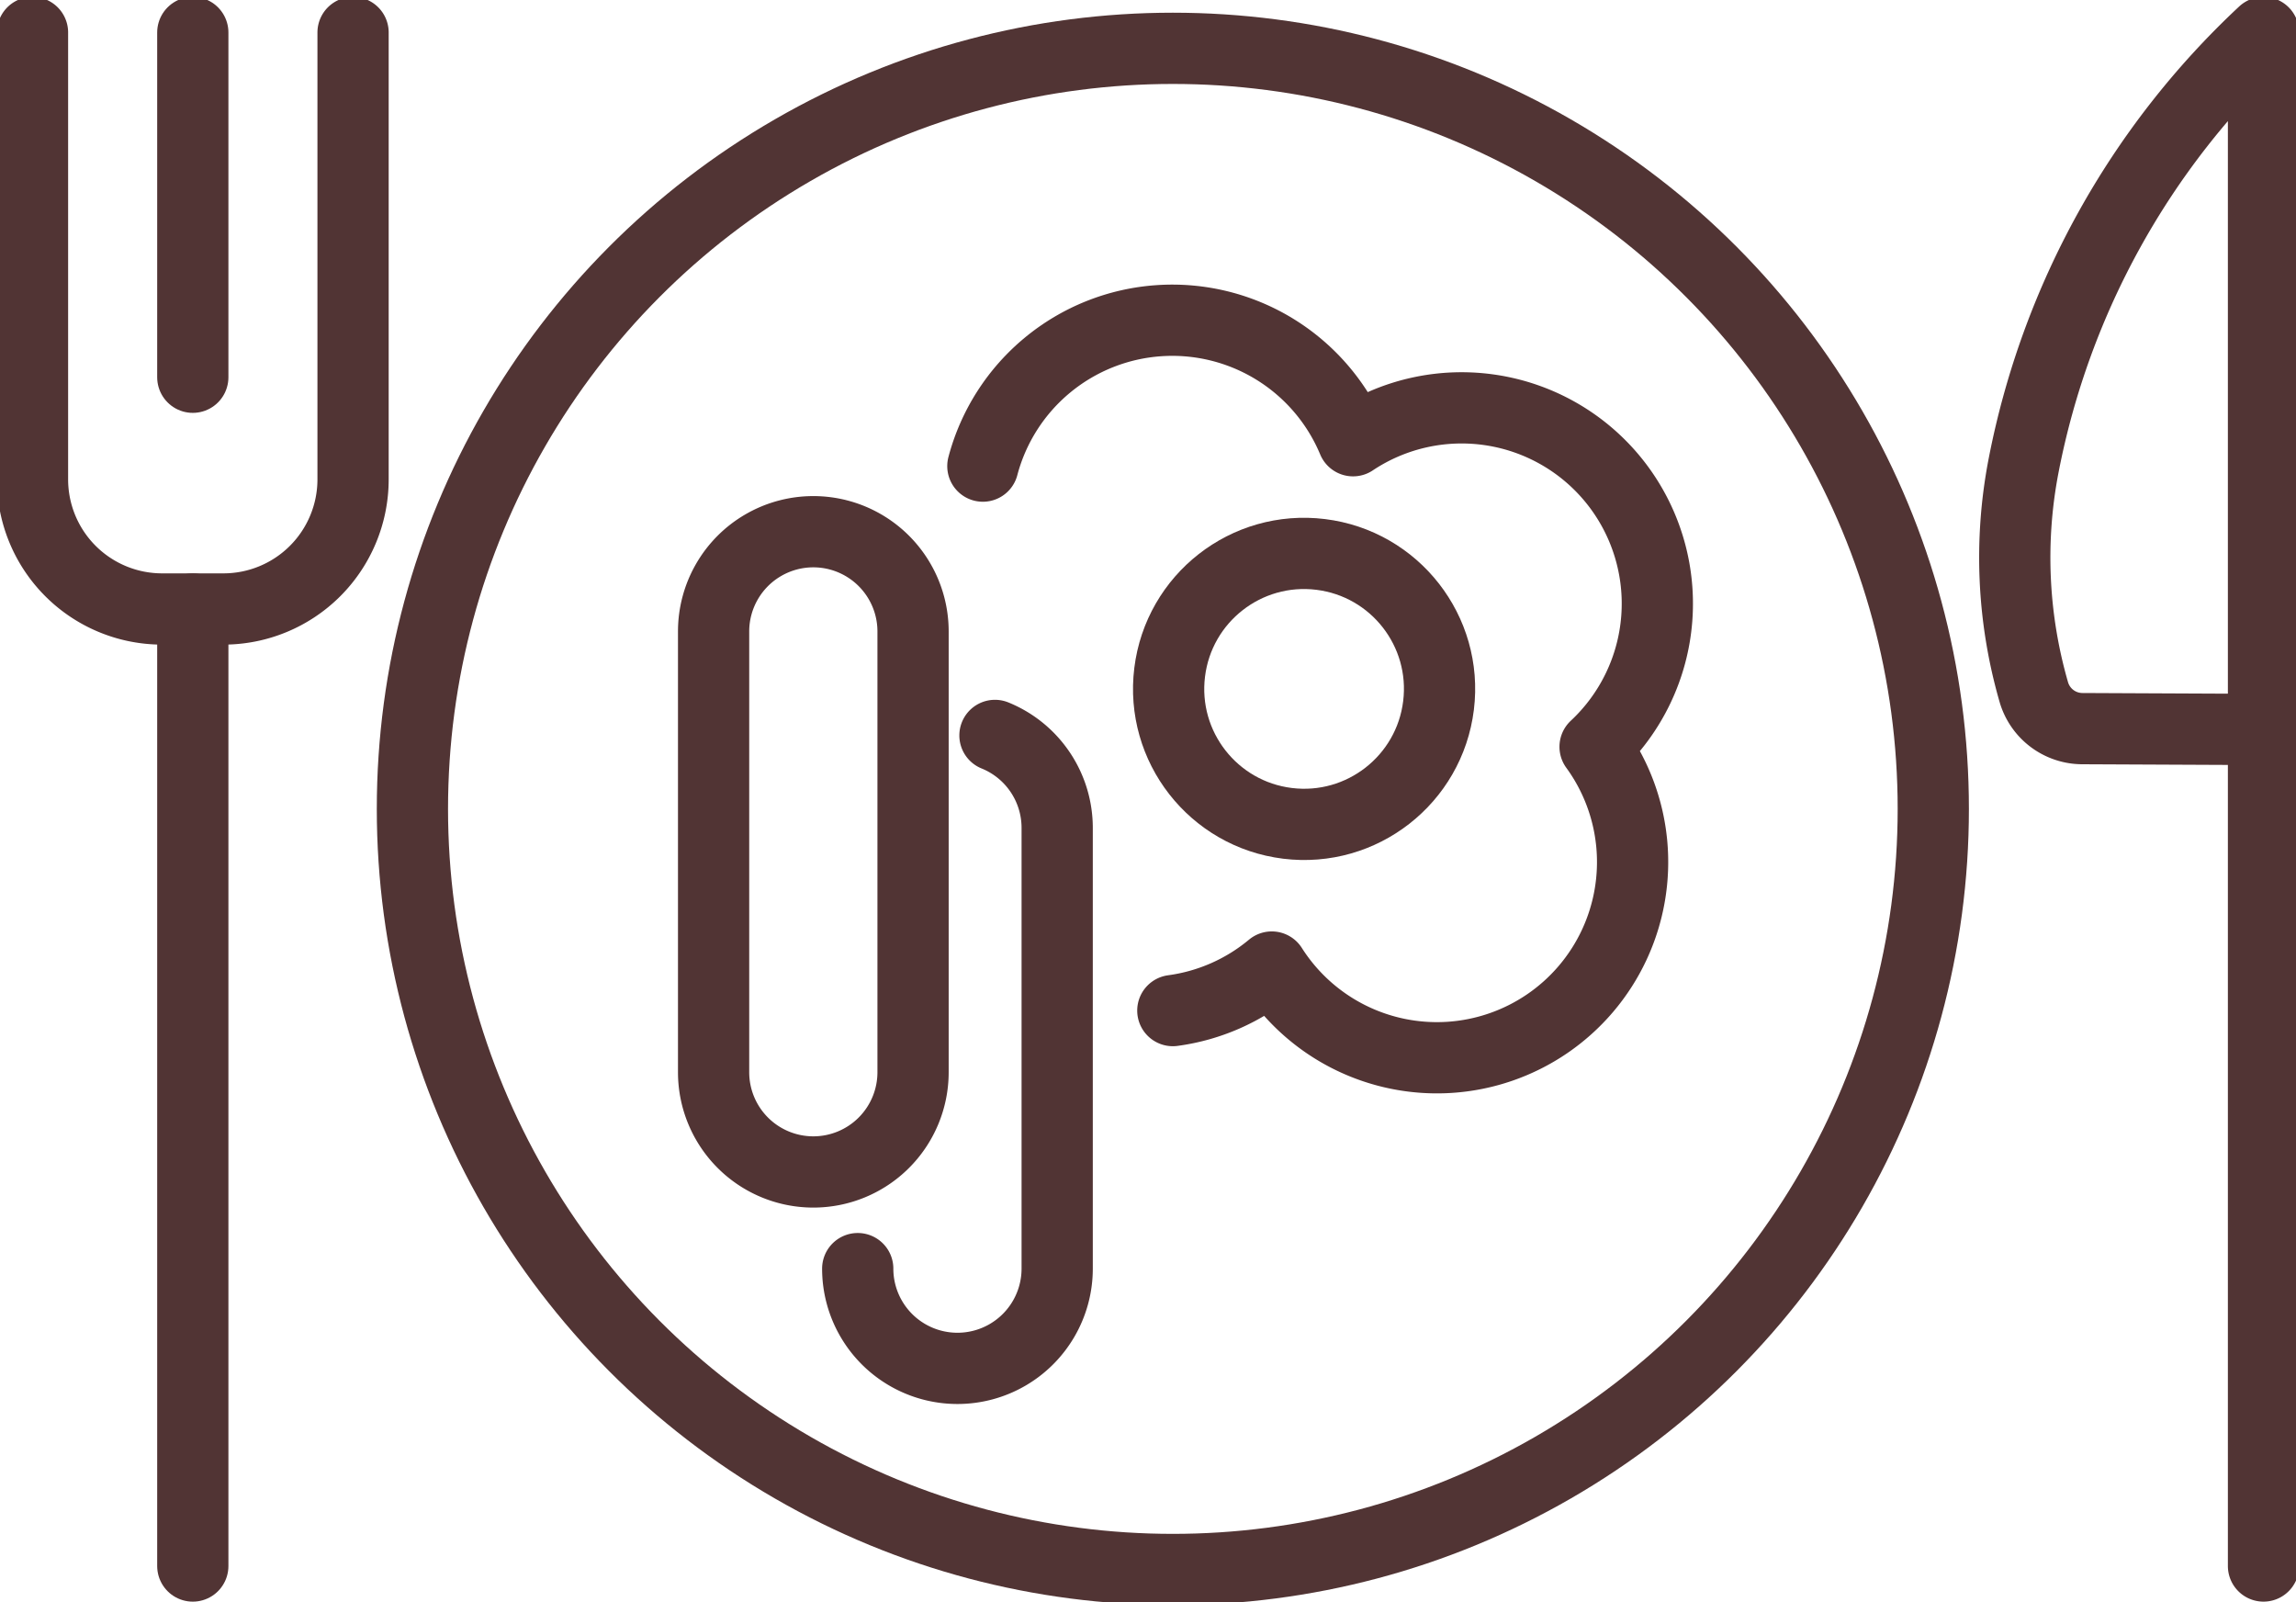
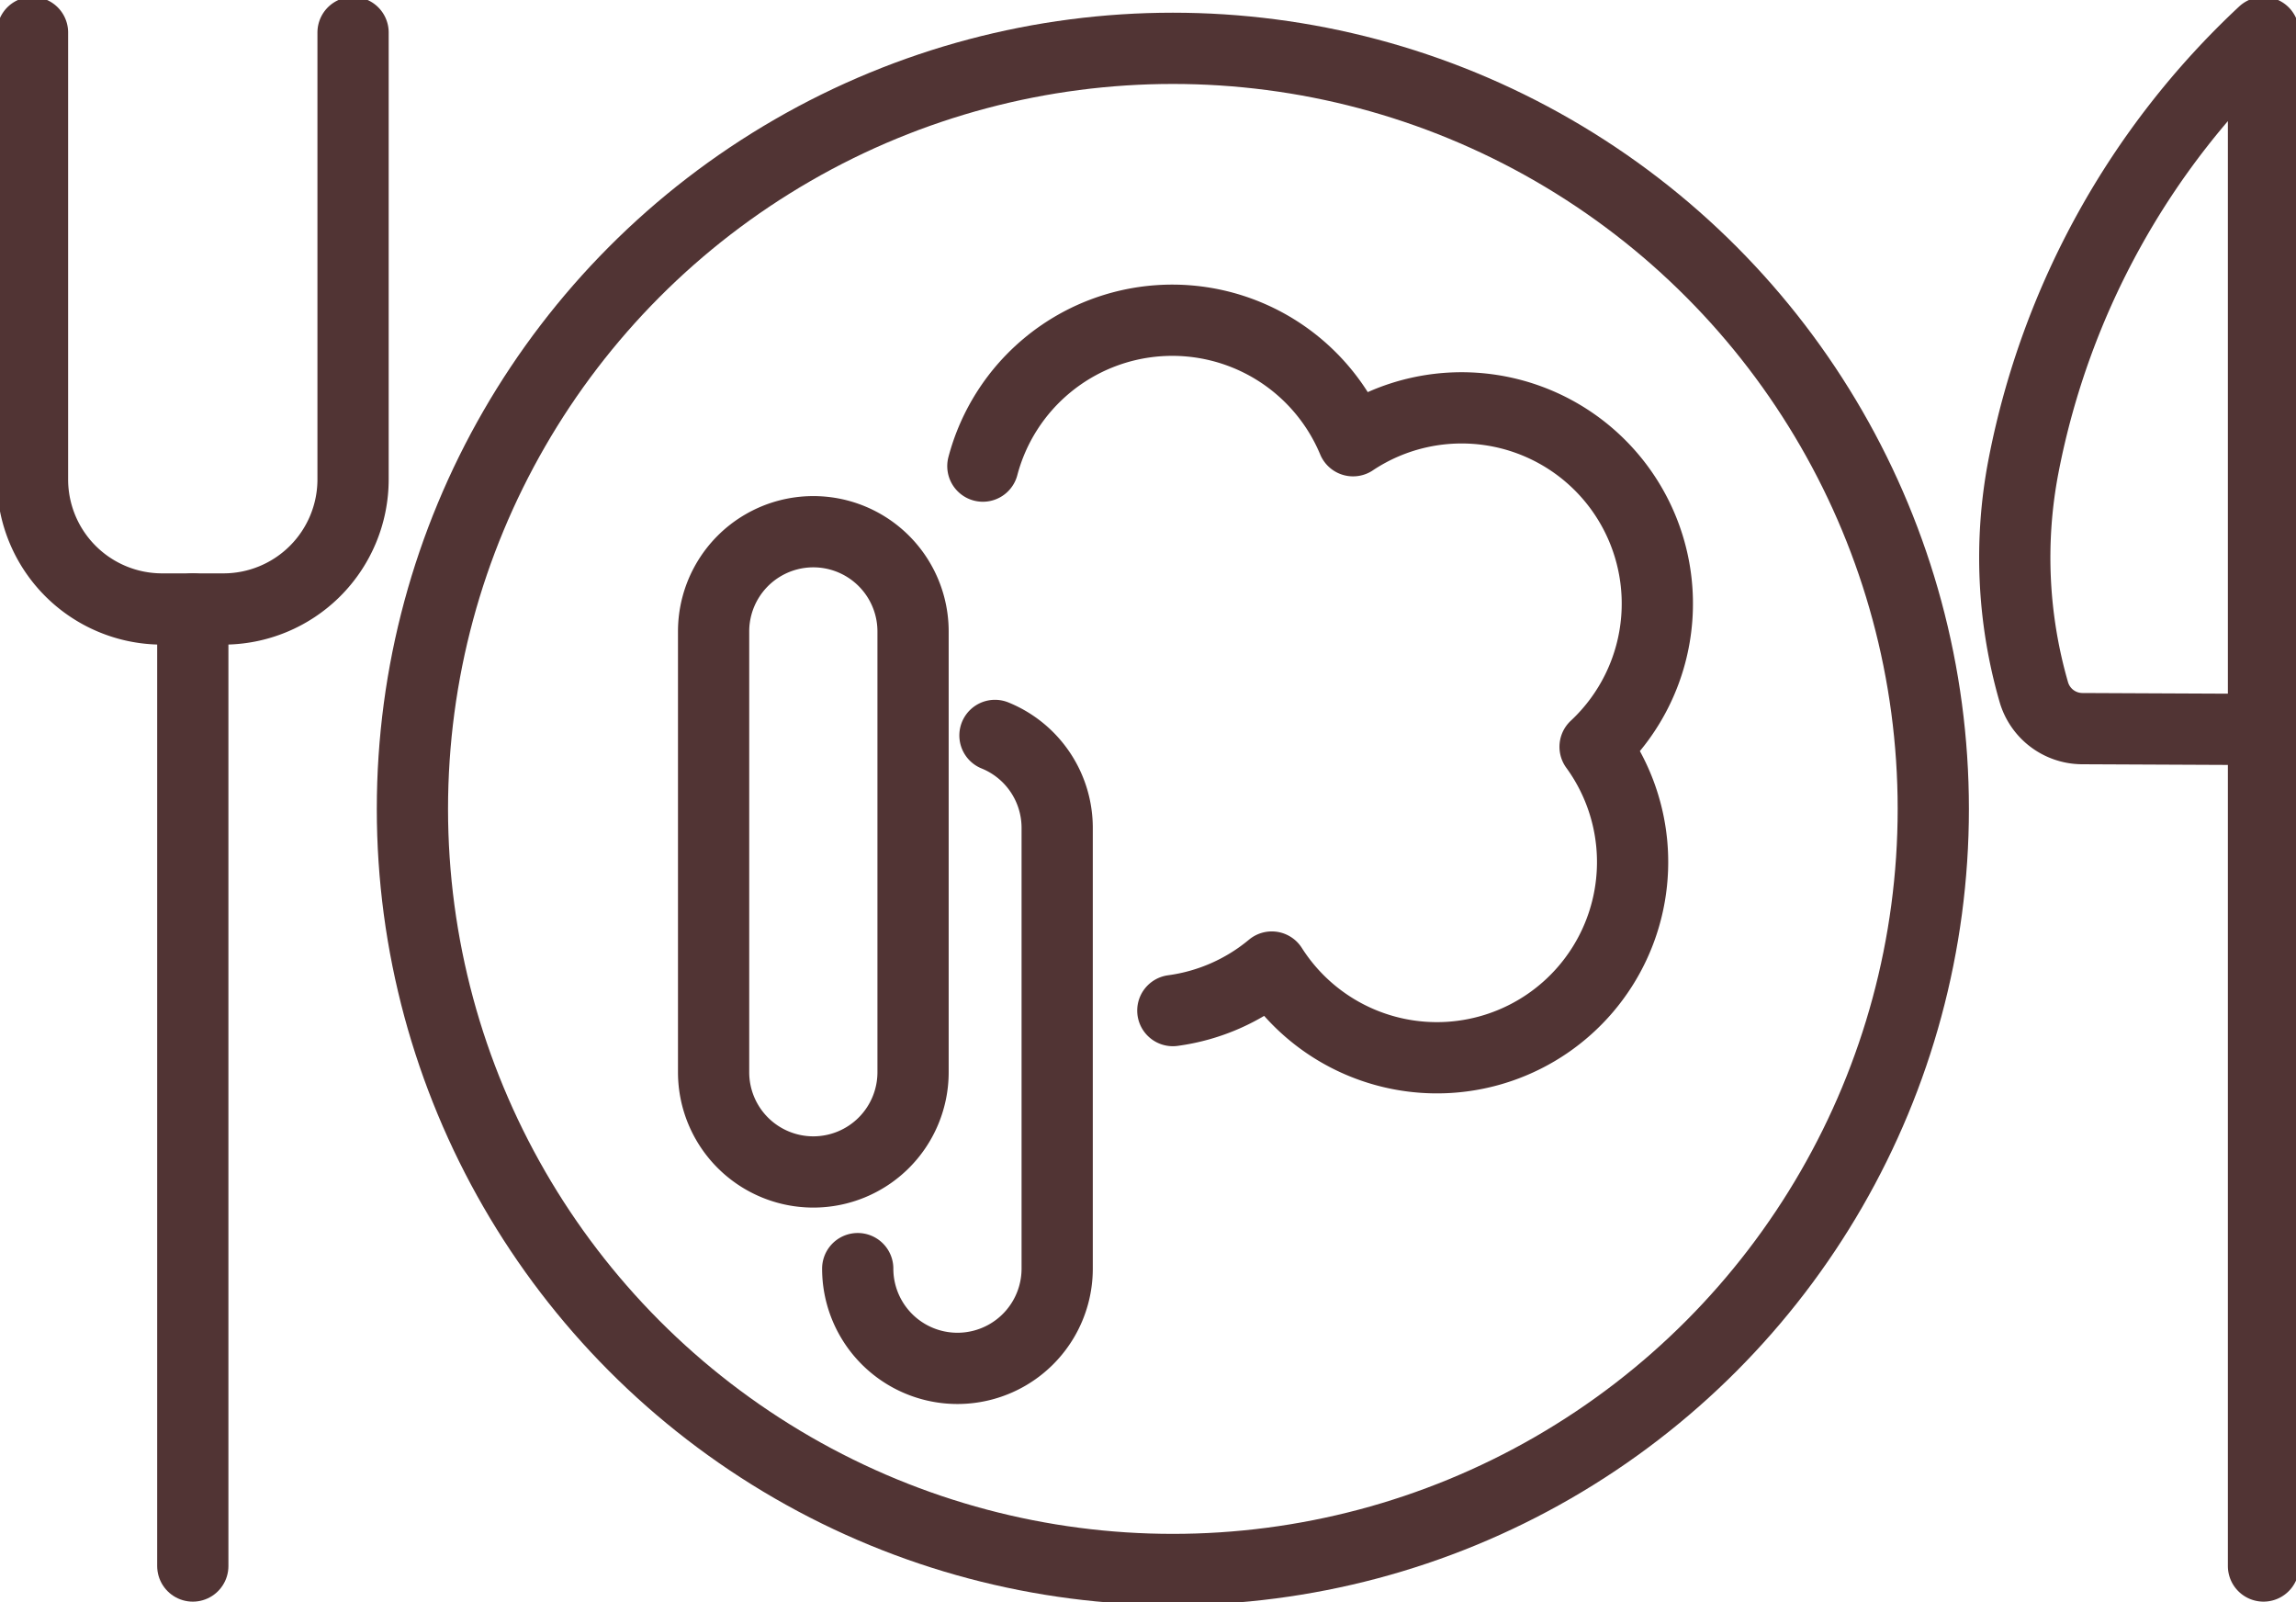
<svg xmlns="http://www.w3.org/2000/svg" id="Gruppe_3320" data-name="Gruppe 3320" width="128.925" height="89.937" viewBox="0 0 128.925 89.937">
  <defs>
    <clipPath id="clip-path">
      <rect id="Rechteck_114" data-name="Rechteck 114" width="128.925" height="89.937" fill="none" stroke="#513434" stroke-width="4" />
    </clipPath>
  </defs>
  <g id="Gruppe_3319" data-name="Gruppe 3319" clip-path="url(#clip-path)">
    <path id="Pfad_4844" data-name="Pfad 4844" d="M21.5,3.5V28.587a7.277,7.277,0,0,1-7.277,7.277H10.777A7.277,7.277,0,0,1,3.5,28.587V3.5" transform="translate(-1.675 -1.675)" fill="none" stroke="#513434" stroke-linecap="round" stroke-linejoin="round" stroke-width="4" />
-     <line id="Linie_21" data-name="Linie 21" y2="19.354" transform="translate(10.826 1.825)" fill="none" stroke="#513434" stroke-linecap="round" stroke-linejoin="round" stroke-width="4" />
    <line id="Linie_22" data-name="Linie 22" y2="53.728" transform="translate(10.826 34.19)" fill="none" stroke="#513434" stroke-linecap="round" stroke-linejoin="round" stroke-width="4" />
    <path id="Pfad_4845" data-name="Pfad 4845" d="M230.912,89.592V3.5a44.931,44.931,0,0,0-13.465,24.281h0a27.206,27.206,0,0,0,.564,12.736,2.844,2.844,0,0,0,2.715,2.064l10.186.047" transform="translate(-103.812 -1.675)" fill="none" stroke="#513434" stroke-linecap="round" stroke-linejoin="round" stroke-width="4" />
    <ellipse id="Ellipse_2" data-name="Ellipse 2" cx="42.7" cy="42.7" rx="42.7" ry="42.7" transform="translate(23.158 2.713)" fill="none" stroke="#513434" stroke-linecap="round" stroke-linejoin="round" stroke-width="4" />
    <path id="Pfad_4846" data-name="Pfad 4846" d="M116.5,73.231a10.952,10.952,0,0,0,5.556-2.444,10.988,10.988,0,1,0,18.154-12.365A10.99,10.99,0,0,0,126.62,41.239a11,11,0,0,0-20.787,1.425" transform="translate(-50.643 -16.496)" fill="none" stroke="#513434" stroke-linecap="round" stroke-linejoin="round" stroke-width="4" />
-     <ellipse id="Ellipse_3" data-name="Ellipse 3" cx="7.606" cy="7.606" rx="7.606" ry="7.606" transform="translate(64.749 45.295) rotate(-82.982)" fill="none" stroke="#513434" stroke-linecap="round" stroke-linejoin="round" stroke-width="4" />
    <path id="Pfad_4847" data-name="Pfad 4847" d="M82.436,93.184h0a5.6,5.6,0,0,1-5.6-5.6V62.84a5.6,5.6,0,0,1,11.2,0V87.582A5.6,5.6,0,0,1,82.436,93.184Z" transform="translate(-36.766 -27.389)" fill="none" stroke="#513434" stroke-linecap="round" stroke-linejoin="round" stroke-width="4" />
    <path id="Pfad_4848" data-name="Pfad 4848" d="M100.061,79.175a5.6,5.6,0,0,1,3.494,5.192v24.742a5.6,5.6,0,1,1-11.2,0" transform="translate(-44.192 -37.887)" fill="none" stroke="#513434" stroke-linecap="round" stroke-linejoin="round" stroke-width="4" />
  </g>
</svg>